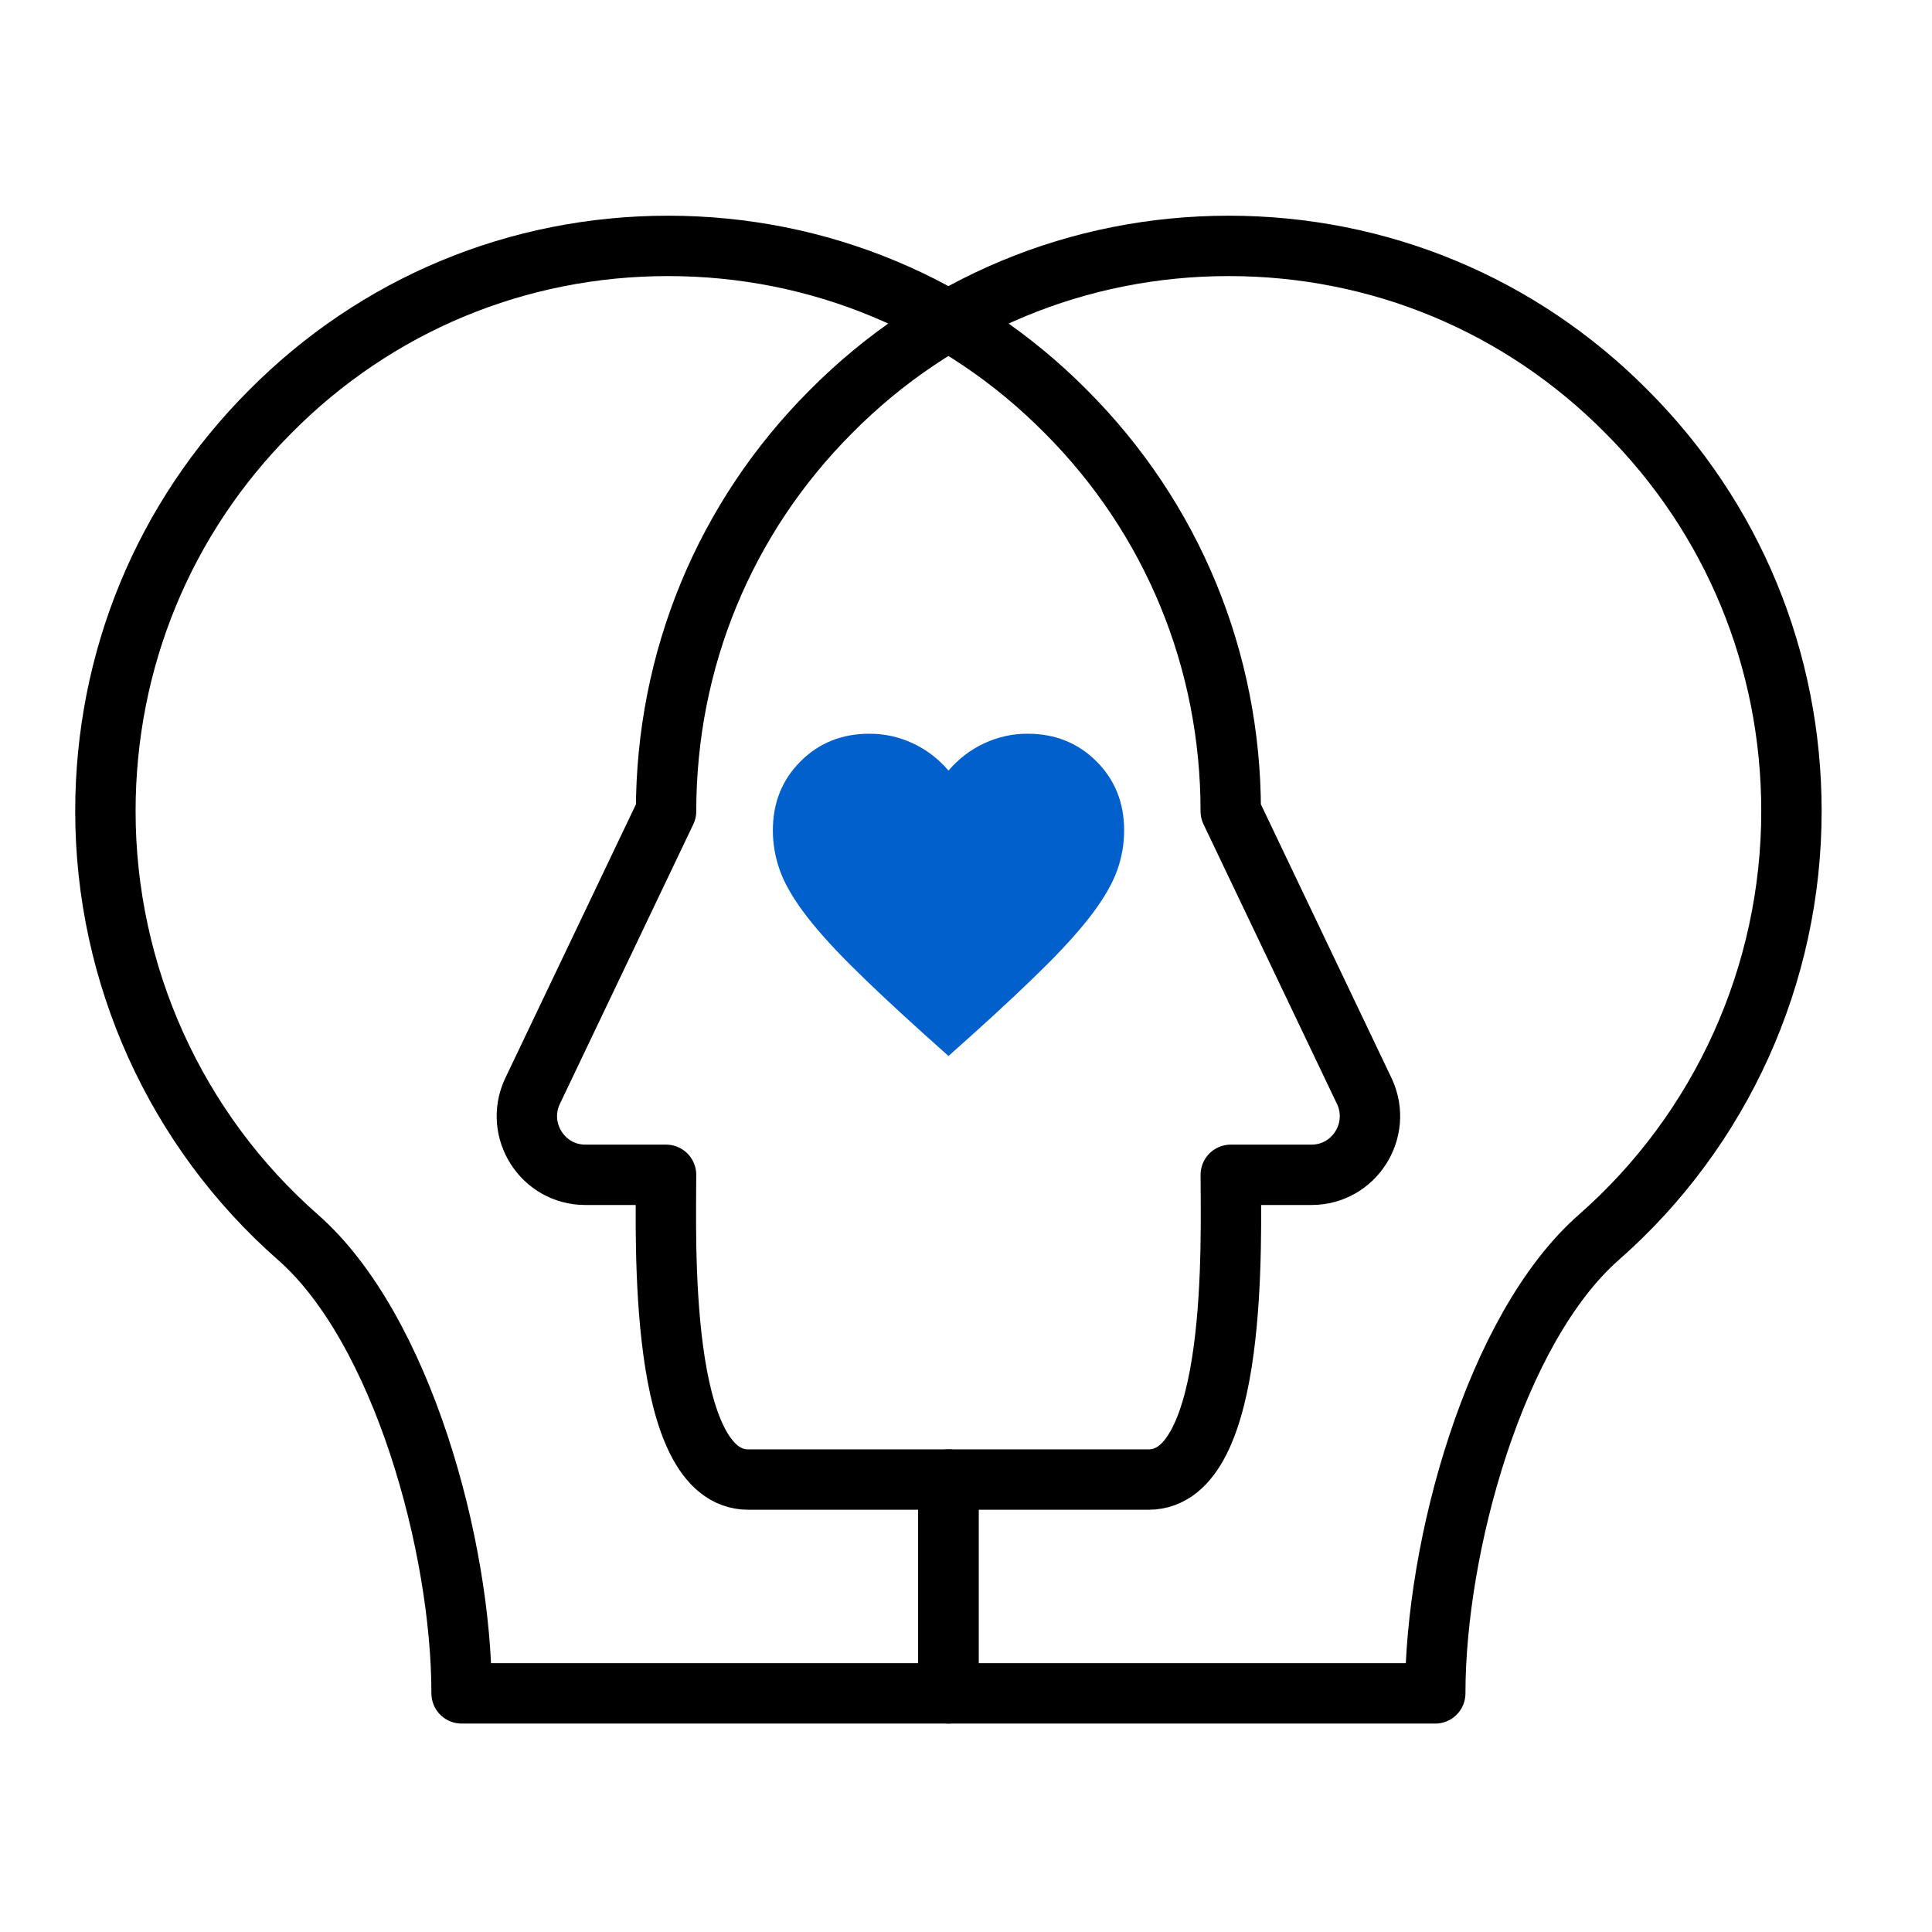
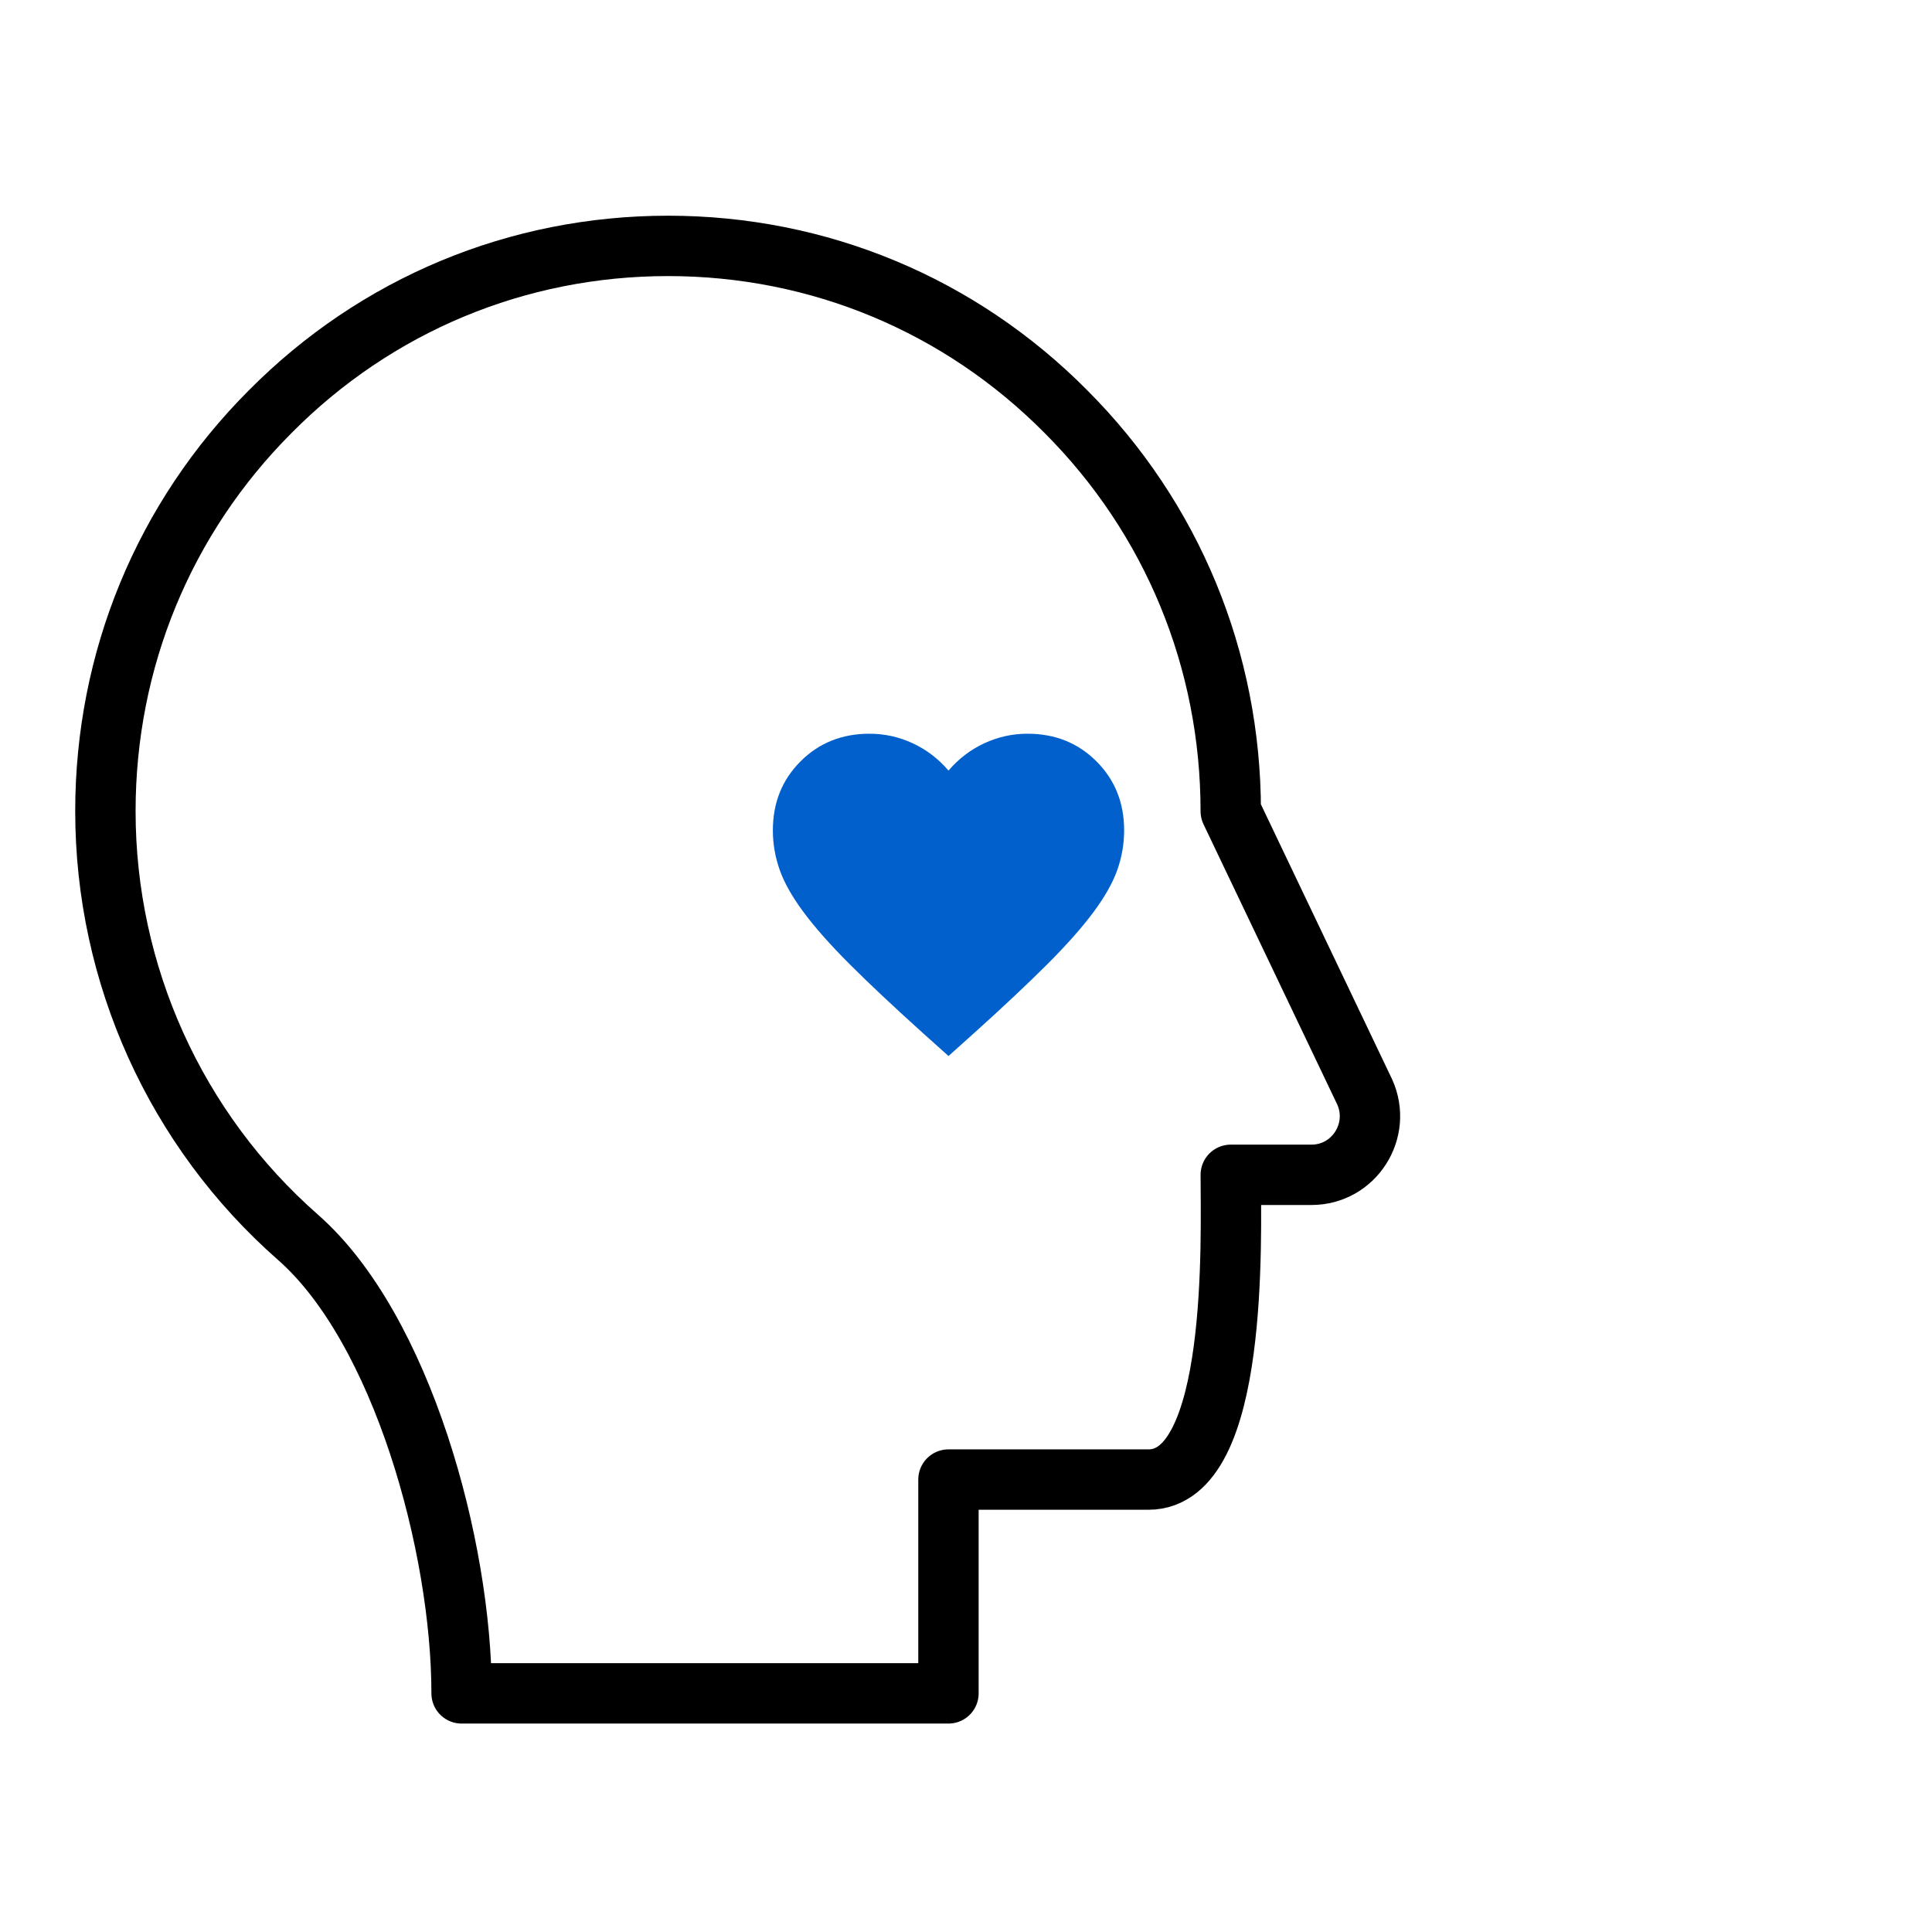
<svg xmlns="http://www.w3.org/2000/svg" width="88" height="88" viewBox="0 0 88 88" fill="none">
  <path d="M62.158 49.732L56.059 36.951C56.059 30.059 53.391 23.595 48.55 18.748C43.724 13.88 37.29 11.2 30.43 11.2C23.572 11.2 17.136 13.88 12.312 18.746C7.468 23.595 4.801 30.059 4.801 36.95C4.801 44.387 7.998 51.461 13.573 56.357C18.309 60.516 21.025 70.449 21.025 77.131C24.311 77.131 39.575 77.131 43.201 77.131V67.392H52.313C56.44 67.392 56.06 56.343 56.06 53.511H59.739C61.677 53.51 62.959 51.496 62.158 49.732Z" stroke="black" stroke-width="2.75" stroke-linejoin="round" />
-   <path d="M24.24 49.732L30.339 36.951C30.339 30.059 33.007 23.595 37.848 18.748C42.675 13.88 49.109 11.2 55.968 11.2C62.827 11.2 69.263 13.88 74.086 18.746C78.93 23.595 81.598 30.059 81.598 36.95C81.598 44.387 78.4 51.461 72.825 56.357C68.09 60.516 65.374 70.449 65.374 77.131C62.088 77.131 46.824 77.131 43.198 77.131V67.392H34.086C29.958 67.392 30.338 56.343 30.338 53.511H26.659C24.721 53.51 23.439 51.496 24.24 49.732Z" stroke="black" stroke-width="2.75" stroke-linejoin="round" />
  <path d="M43.203 48.1L42.043 47.06C40.697 45.847 39.583 44.8 38.703 43.92C37.823 43.04 37.123 42.25 36.603 41.55C36.083 40.85 35.72 40.207 35.513 39.62C35.306 39.033 35.203 38.433 35.203 37.82C35.203 36.567 35.623 35.52 36.463 34.68C37.303 33.84 38.35 33.42 39.603 33.42C40.297 33.42 40.956 33.567 41.583 33.86C42.21 34.153 42.75 34.567 43.203 35.1C43.657 34.567 44.197 34.153 44.823 33.86C45.45 33.567 46.11 33.42 46.803 33.42C48.056 33.42 49.103 33.84 49.943 34.68C50.783 35.52 51.203 36.567 51.203 37.82C51.203 38.433 51.1 39.033 50.893 39.62C50.687 40.207 50.323 40.85 49.803 41.55C49.283 42.25 48.583 43.04 47.703 43.92C46.823 44.8 45.71 45.847 44.363 47.06L43.203 48.1Z" fill="#0160CB" />
</svg>